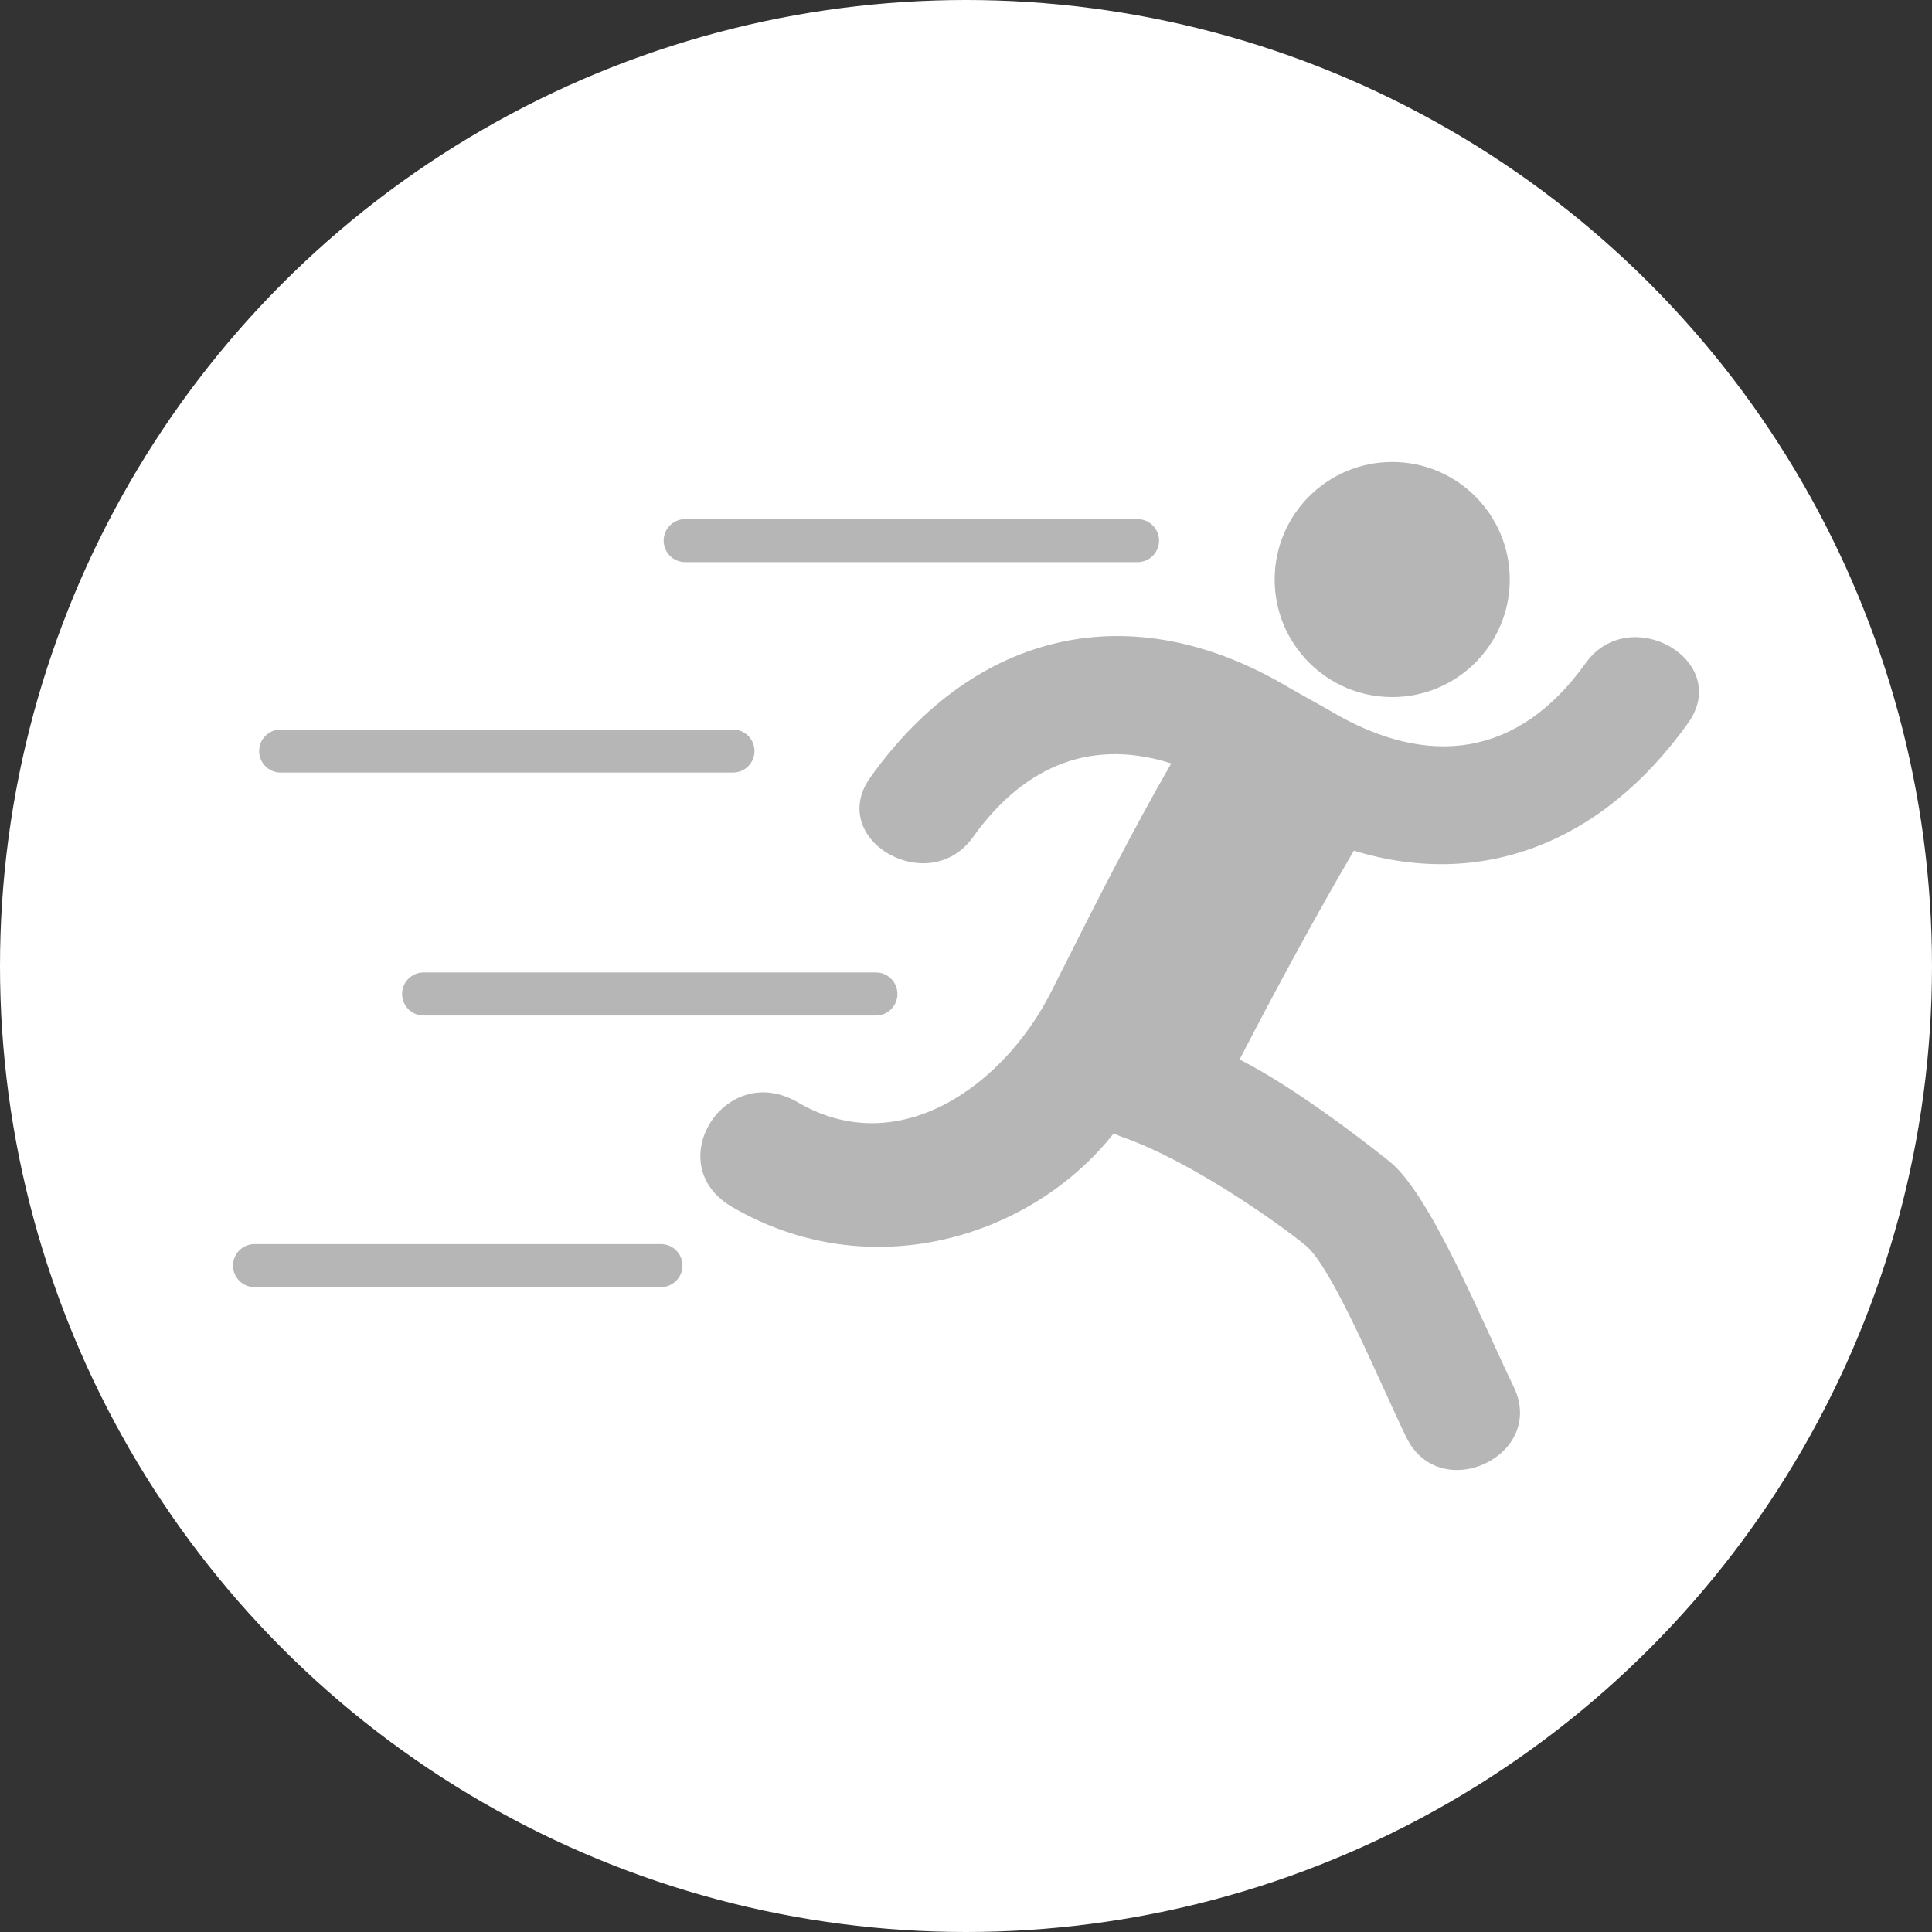
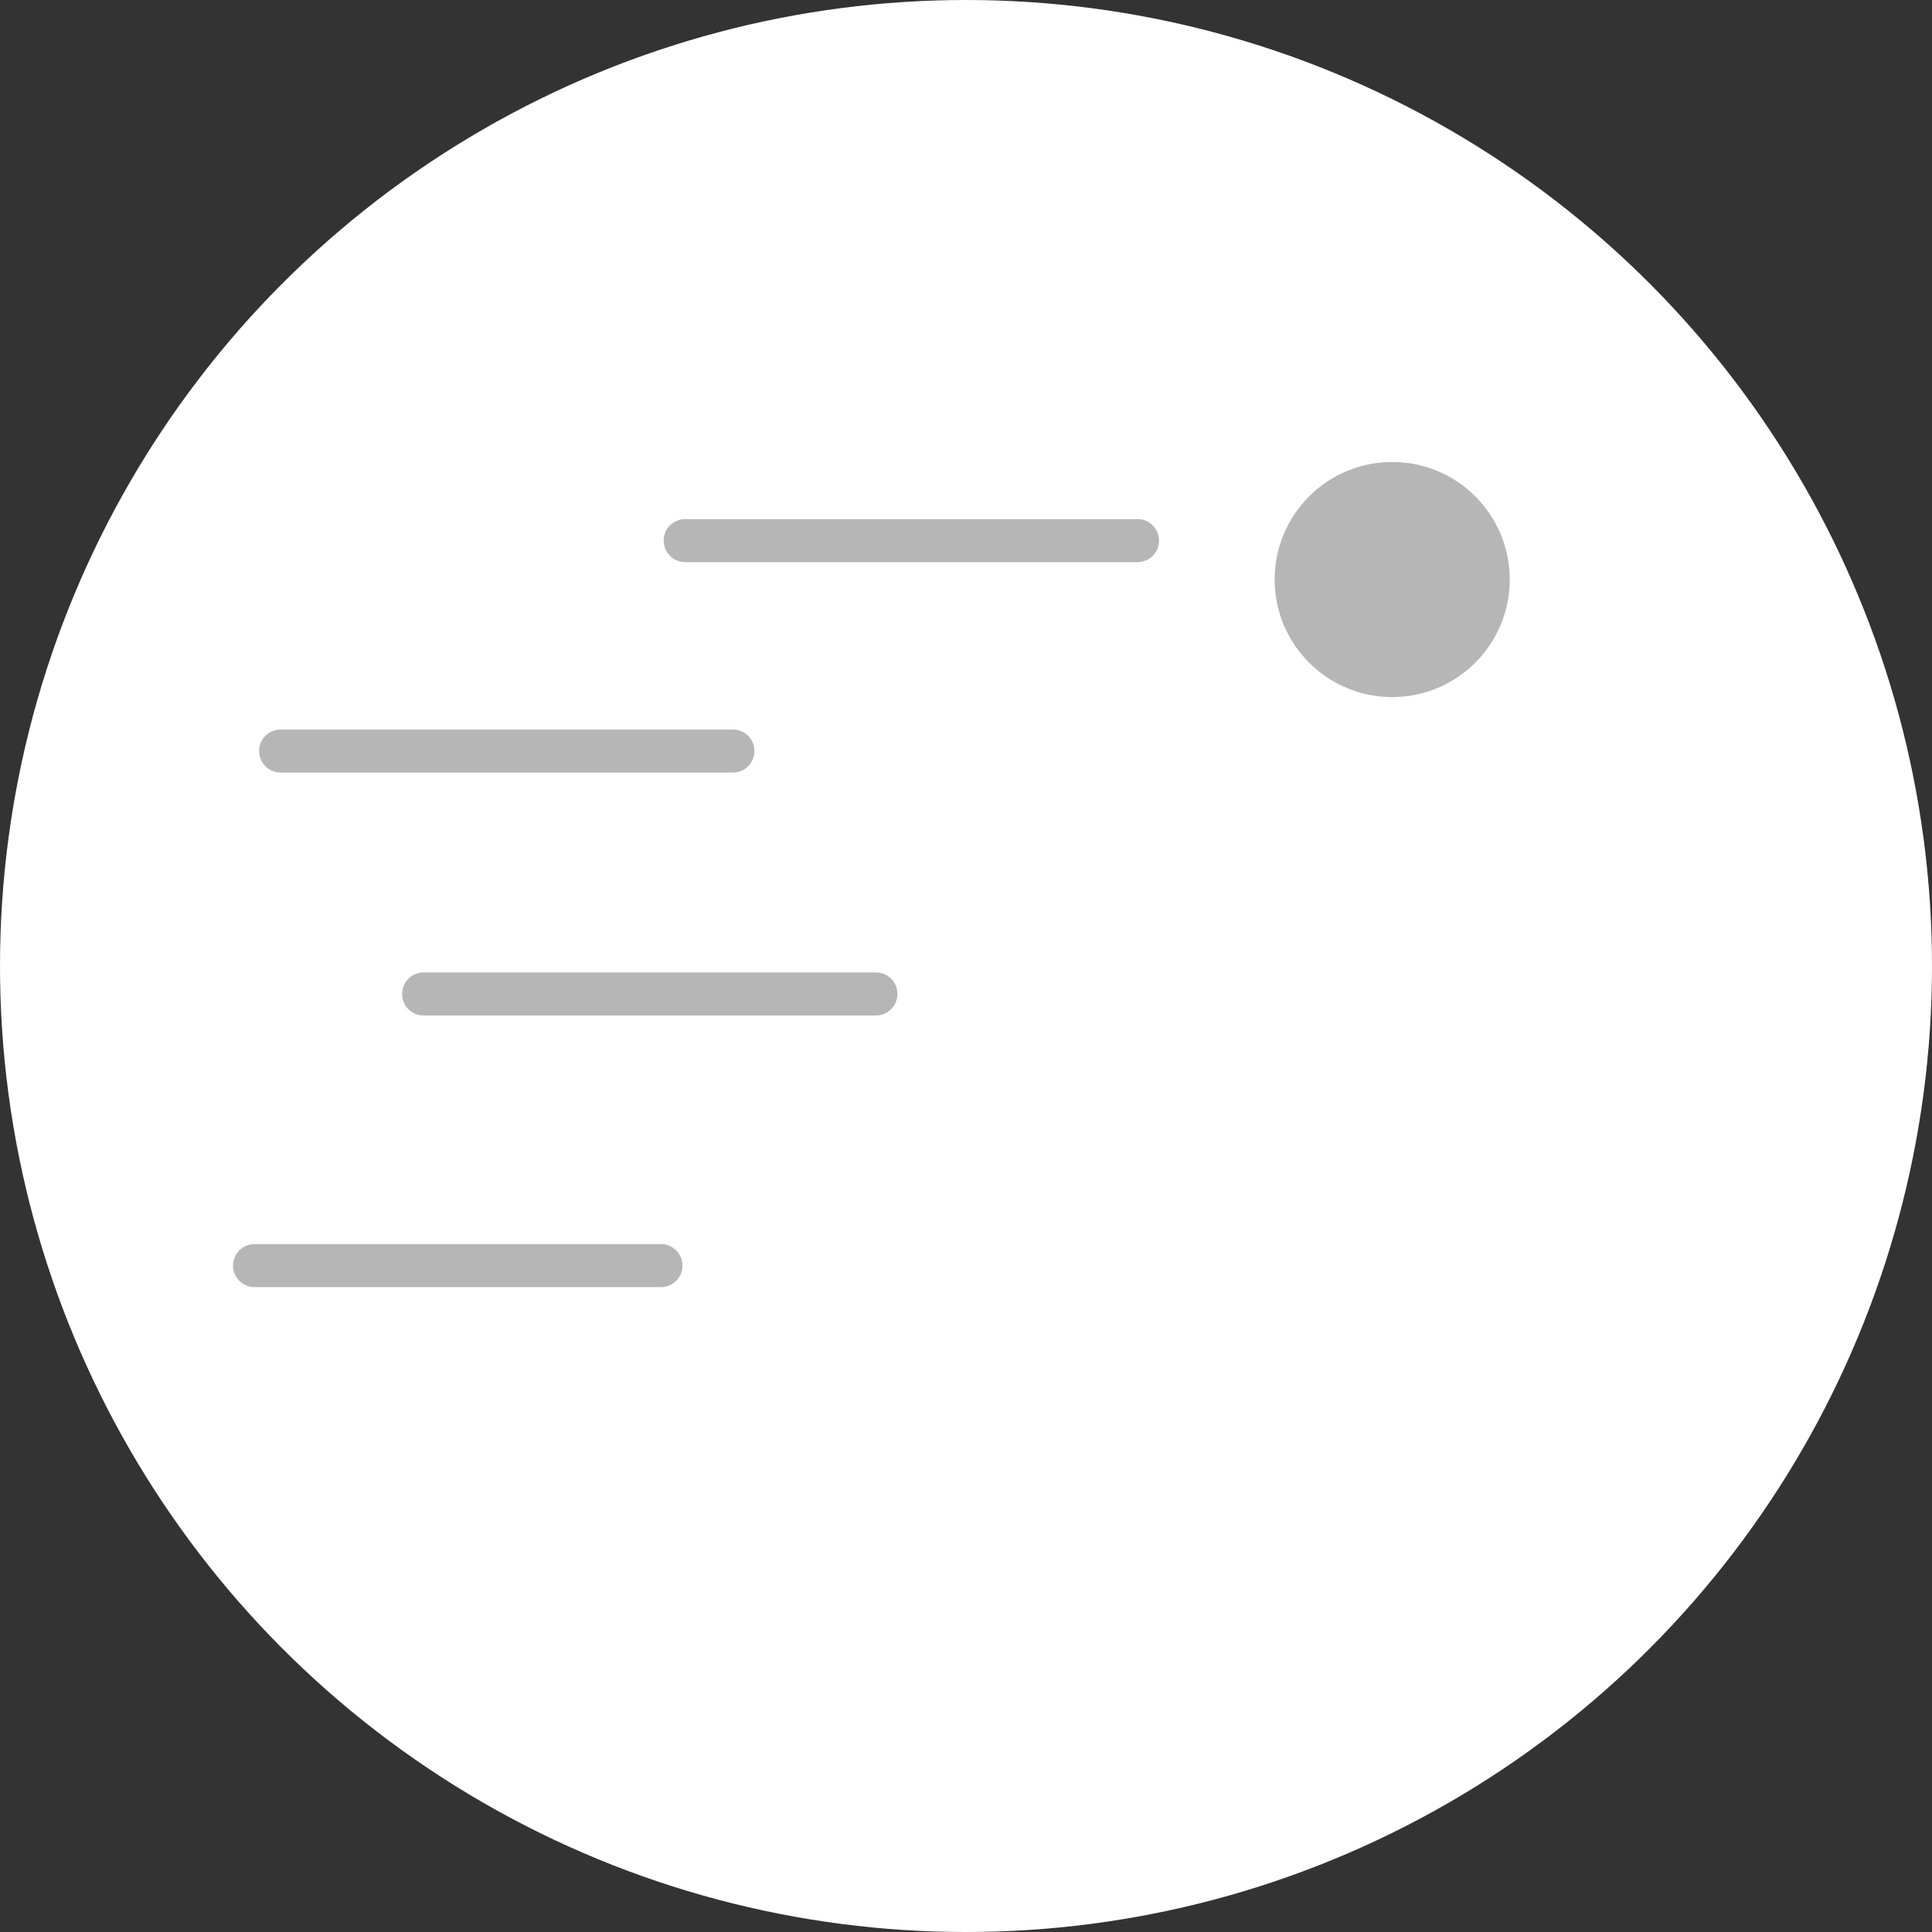
<svg xmlns="http://www.w3.org/2000/svg" version="1.1" x="0px" y="0px" viewBox="0 0 198.134 198.134" style="enable-background:new 0 0 198.134 198.134;" xml:space="preserve">
  <rect x="0" y="0" width="198.134" height="198.134" fill="#333333" stroke="none" />
  <g id="Runer_Silhouette_Running_Fast">
    <g>
      <circle style="fill:#FFFFFF;" cx="99.067" cy="99.067" r="99.067" />
      <g>
        <g id="_x33_6_1_">
          <g>
            <path style="fill:#B6B6B6;" d="M70.268,57.65h46.388c1.219,0,2.207-0.988,2.207-2.207c0-1.219-0.988-2.207-2.207-2.207H70.268       c-1.219,0-2.207,0.988-2.207,2.207C68.061,56.662,69.049,57.65,70.268,57.65z" />
            <path style="fill:#B6B6B6;" d="M28.781,79.229h46.387c1.219,0,2.207-0.988,2.207-2.207c0-1.219-0.988-2.207-2.207-2.207H28.781       c-1.219,0-2.207,0.988-2.207,2.207C26.574,78.241,27.563,79.229,28.781,79.229z" />
            <path style="fill:#B6B6B6;" d="M41.234,101.936c0,1.219,0.988,2.207,2.207,2.207h46.387c1.219,0,2.207-0.988,2.207-2.207       c0-1.219-0.988-2.207-2.207-2.207H43.441C42.222,99.729,41.234,100.717,41.234,101.936z" />
            <path style="fill:#B6B6B6;" d="M67.782,127.586H26.103c-1.219,0-2.207,0.988-2.207,2.207S24.884,132,26.103,132h41.679       c1.219,0,2.207-0.988,2.207-2.207S69.001,127.586,67.782,127.586z" />
            <path style="fill:#B6B6B6;" d="M142.777,71.487c6.657,0,12.054-5.397,12.054-12.055s-5.397-12.055-12.054-12.055       c-6.659,0-12.056,5.398-12.056,12.055C130.72,66.09,136.118,71.487,142.777,71.487z" />
-             <path style="fill:#B6B6B6;" d="M162.606,68.016c-6.922,9.696-16.191,10.818-26.165,4.897c-0.679-0.403-3.691-2.062-4.358-2.459       c-16.045-9.525-32.072-5.79-42.819,9.261c-4.567,6.402,5.996,12.469,10.512,6.142c5.553-7.776,12.614-10.027,20.337-7.564       c-3.954,6.864-7.411,13.686-12.289,23.378c-4.879,9.692-15.653,17.432-26.004,11.379c-7.469-4.366-14.205,6.365-6.758,10.717       c14.132,8.259,30.703,3.188,39.162-7.549c0.293,0.157,0.603,0.298,0.944,0.417c6.91,2.408,15.969,8.818,18.729,11.089       c2.759,2.272,7.5,13.845,10.316,19.659c3.415,7.056,14.446,1.917,11.018-5.169c-3.191-6.597-8.548-19.765-12.726-23.096       c-3.352-2.672-9.859-7.644-15.378-10.465c3.734-7.232,7.621-14.386,11.714-21.417c13.045,3.997,25.445-0.711,34.276-13.082       C177.686,67.756,167.125,61.688,162.606,68.016z" />
          </g>
        </g>
      </g>
    </g>
  </g>
  <g id="Layer_1">
</g>
</svg>